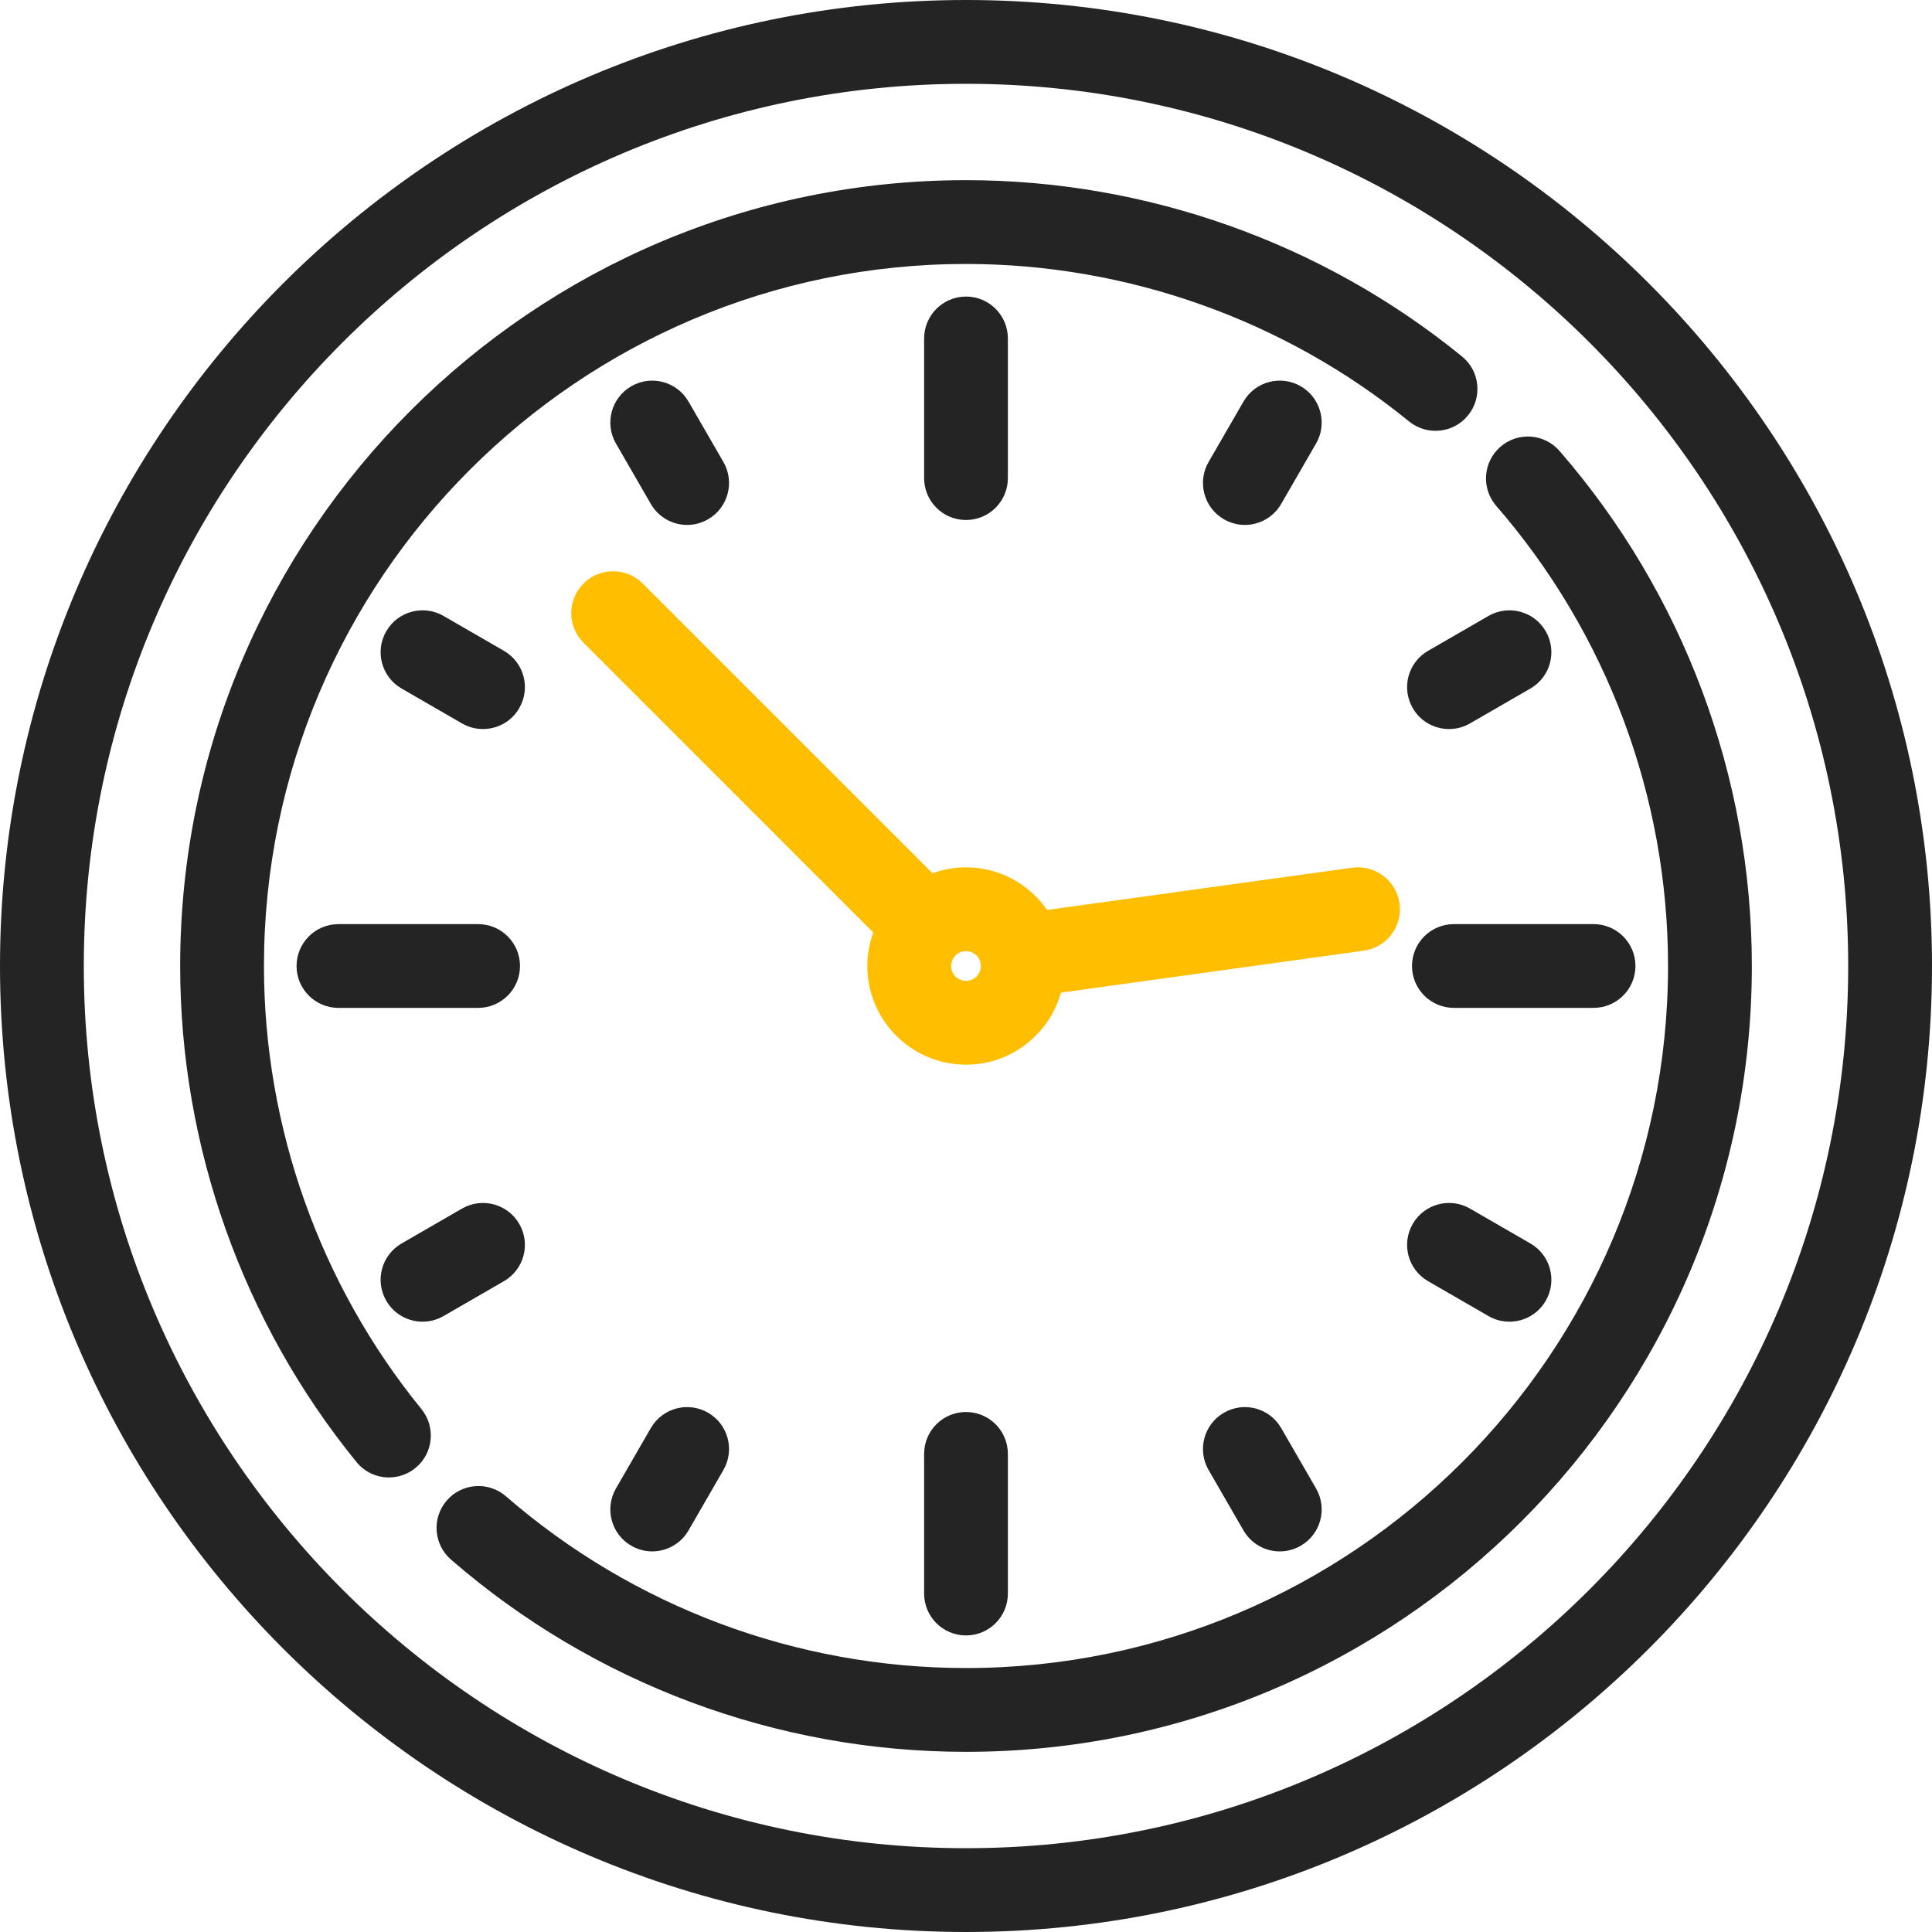
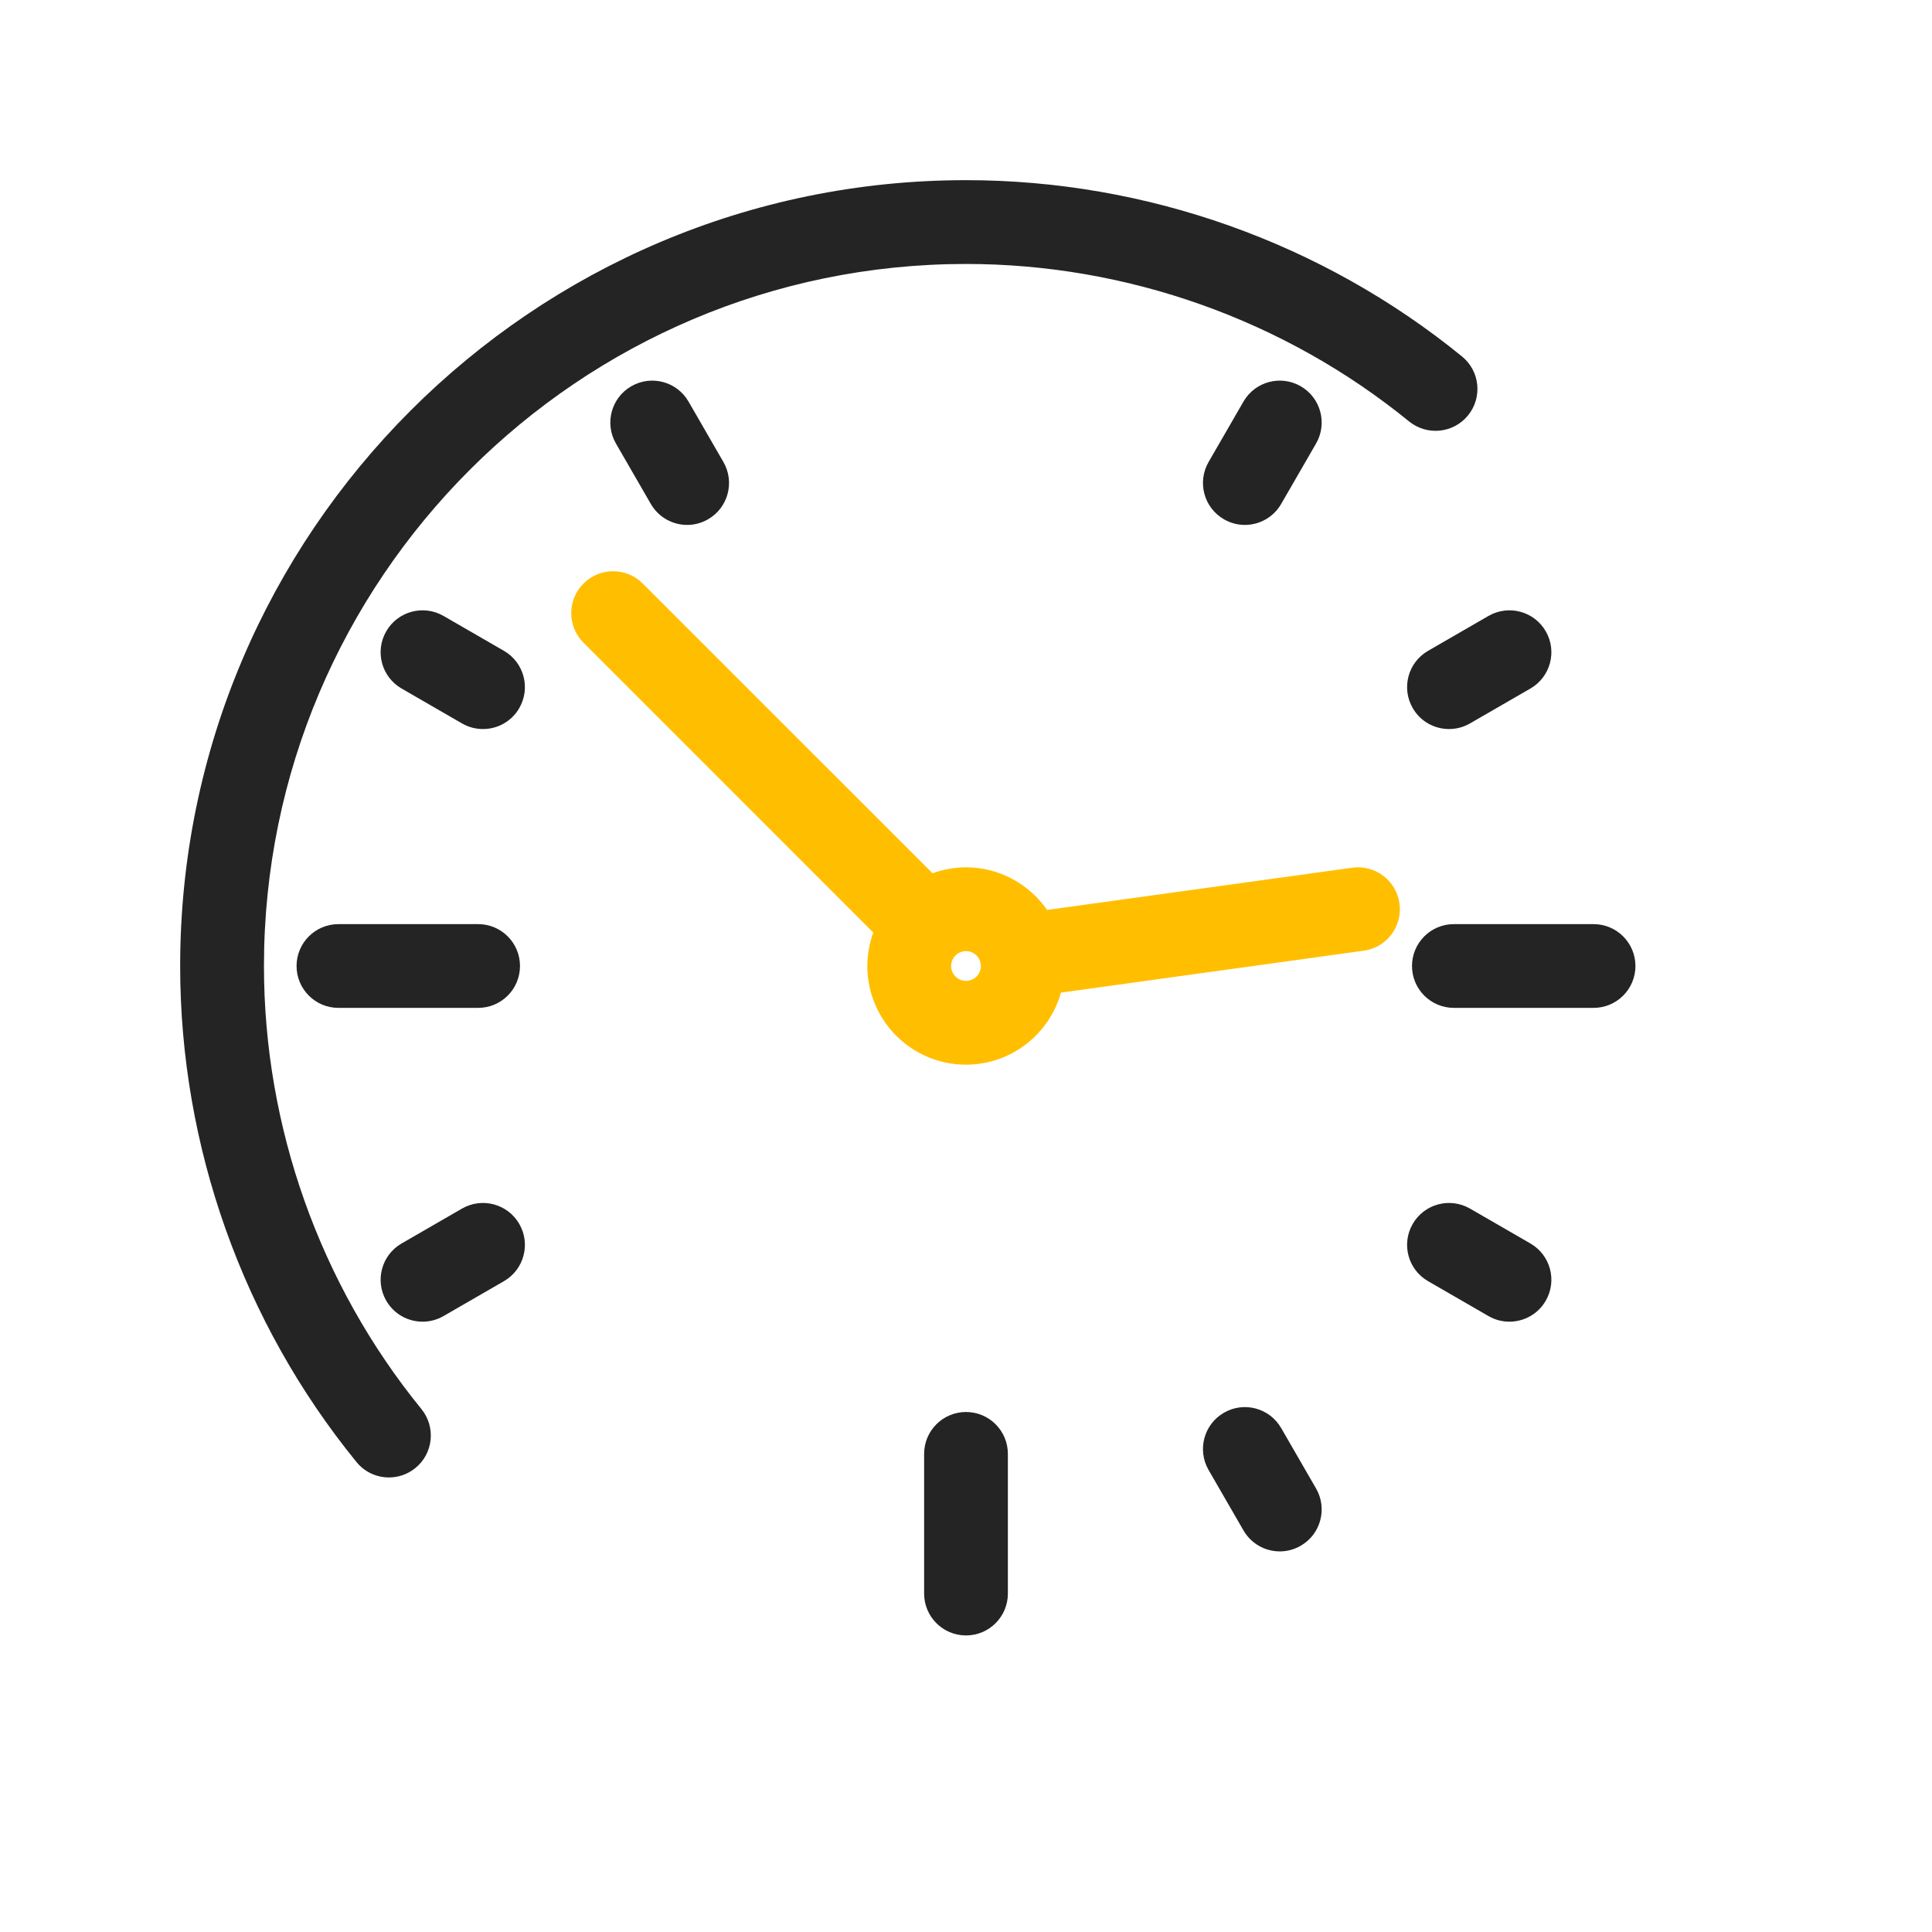
<svg xmlns="http://www.w3.org/2000/svg" width="40px" height="40px" viewBox="0 0 40 40" version="1.1">
  <title>Glyphs / Black / Hours</title>
  <g id="Glyphs-/-Black-/-Hours" stroke="none" stroke-width="1" fill="none" fill-rule="evenodd">
    <g id="Group-17">
-       <path d="M20,38.265 C9.929,38.265 1.735,30.071 1.735,20 C1.735,9.929 9.929,1.735 20,1.735 C30.071,1.735 38.265,9.929 38.265,20 C38.265,30.071 30.071,38.265 20,38.265 M20,0 C8.972,0 0,8.972 0,20 C0,31.028 8.972,40 20,40 C31.028,40 40,31.028 40,20 C40,8.972 31.028,0 20,0" id="Fill-1" fill="#242424" />
      <path d="M5.465,20 C5.465,11.985 11.985,5.465 20,5.465 C23.335,5.465 26.593,6.623 29.173,8.725 C29.545,9.027 30.091,8.972 30.394,8.6 C30.696,8.229 30.641,7.682 30.269,7.38 C27.38,5.026 23.733,3.73 20,3.73 C11.029,3.73 3.73,11.029 3.73,20 C3.73,23.733 5.026,27.38 7.38,30.269 C7.551,30.48 7.801,30.589 8.053,30.589 C8.245,30.589 8.439,30.525 8.6,30.394 C8.972,30.091 9.027,29.545 8.725,29.173 C6.623,26.593 5.465,23.335 5.465,20" id="Fill-3" fill="#242424" />
-       <path d="M32.288,9.336 C31.974,8.975 31.426,8.936 31.065,9.25 C30.703,9.564 30.664,10.112 30.978,10.474 C33.272,13.115 34.535,16.498 34.535,20 C34.535,28.015 28.015,34.535 20,34.535 C16.498,34.535 13.115,33.272 10.475,30.979 C10.113,30.665 9.565,30.704 9.251,31.065 C8.937,31.427 8.975,31.975 9.337,32.289 C12.293,34.856 16.08,36.27 20,36.27 C28.971,36.27 36.27,28.971 36.27,20 C36.27,16.08 34.856,12.293 32.288,9.336" id="Fill-5" fill="#242424" />
-       <path d="M20.867,9.899 L20.867,7.007 C20.867,6.528 20.479,6.14 20,6.14 C19.521,6.14 19.133,6.528 19.133,7.007 L19.133,9.899 C19.133,10.378 19.521,10.766 20,10.766 C20.479,10.766 20.867,10.378 20.867,9.899" id="Fill-7" fill="#242424" />
      <path d="M13.475,10.434 C13.636,10.712 13.927,10.868 14.227,10.868 C14.375,10.868 14.524,10.83 14.66,10.751 C15.075,10.512 15.217,9.981 14.978,9.566 L14.255,8.314 C14.015,7.899 13.485,7.757 13.07,7.997 C12.655,8.236 12.513,8.767 12.752,9.182 L13.475,10.434 Z" id="Fill-9" fill="#242424" />
      <path d="M10.434,13.475 L9.182,12.752 C8.767,12.513 8.236,12.655 7.997,13.07 C7.757,13.485 7.899,14.015 8.314,14.255 L9.566,14.978 C9.703,15.057 9.852,15.094 9.999,15.094 C10.299,15.094 10.591,14.939 10.751,14.66 C10.991,14.245 10.849,13.715 10.434,13.475" id="Fill-11" fill="#242424" />
      <path d="M8.749,27.364 C8.896,27.364 9.045,27.326 9.182,27.248 L10.434,26.525 C10.849,26.285 10.991,25.755 10.751,25.34 C10.512,24.925 9.981,24.783 9.566,25.022 L8.314,25.745 C7.899,25.985 7.757,26.515 7.997,26.93 C8.157,27.208 8.449,27.364 8.749,27.364" id="Fill-13" fill="#242424" />
-       <path d="M13.475,29.566 L12.752,30.818 C12.513,31.233 12.655,31.764 13.07,32.003 C13.207,32.082 13.356,32.12 13.503,32.12 C13.803,32.12 14.094,31.964 14.255,31.686 L14.978,30.434 C15.217,30.019 15.075,29.488 14.66,29.249 C14.245,29.009 13.715,29.151 13.475,29.566" id="Fill-15" fill="#242424" />
      <path d="M25.34,29.249 C24.925,29.488 24.783,30.019 25.022,30.434 L25.745,31.686 C25.906,31.964 26.197,32.12 26.497,32.12 C26.644,32.12 26.794,32.082 26.93,32.003 C27.345,31.764 27.487,31.233 27.248,30.818 L26.525,29.566 C26.285,29.151 25.755,29.009 25.34,29.249" id="Fill-17" fill="#242424" />
      <path d="M30.434,25.022 C30.019,24.783 29.488,24.925 29.249,25.34 C29.009,25.755 29.151,26.285 29.566,26.525 L30.818,27.248 C30.955,27.327 31.104,27.364 31.251,27.364 C31.551,27.364 31.843,27.208 32.003,26.93 C32.243,26.515 32.101,25.985 31.686,25.745 L30.434,25.022 Z" id="Fill-19" fill="#242424" />
      <path d="M30.818,12.752 L29.566,13.475 C29.151,13.715 29.009,14.245 29.249,14.66 C29.409,14.939 29.701,15.094 30.001,15.094 C30.148,15.094 30.297,15.057 30.434,14.978 L31.686,14.255 C32.101,14.015 32.243,13.485 32.003,13.07 C31.764,12.655 31.233,12.513 30.818,12.752" id="Fill-21" fill="#242424" />
      <path d="M25.773,10.868 C26.072,10.868 26.364,10.712 26.525,10.434 L27.248,9.182 C27.487,8.767 27.345,8.236 26.93,7.997 C26.515,7.757 25.985,7.899 25.745,8.314 L25.022,9.566 C24.783,9.981 24.925,10.512 25.34,10.751 C25.476,10.83 25.626,10.868 25.773,10.868" id="Fill-23" fill="#242424" />
      <path d="M10.766,20 C10.766,19.521 10.378,19.133 9.899,19.133 L7.007,19.133 C6.528,19.133 6.14,19.521 6.14,20 C6.14,20.479 6.528,20.867 7.007,20.867 L9.899,20.867 C10.378,20.867 10.766,20.479 10.766,20" id="Fill-25" fill="#242424" />
      <path d="M19.133,30.101 L19.133,32.993 C19.133,33.472 19.521,33.86 20,33.86 C20.479,33.86 20.867,33.472 20.867,32.993 L20.867,30.101 C20.867,29.622 20.479,29.234 20,29.234 C19.521,29.234 19.133,29.622 19.133,30.101" id="Fill-27" fill="#242424" />
      <path d="M33.86,20 C33.86,19.521 33.472,19.133 32.993,19.133 L30.101,19.133 C29.622,19.133 29.234,19.521 29.234,20 C29.234,20.479 29.622,20.867 30.101,20.867 L32.993,20.867 C33.472,20.867 33.86,20.479 33.86,20" id="Fill-29" fill="#242424" />
      <path d="M20,20.308 C19.83,20.308 19.692,20.17 19.692,20 C19.692,19.83 19.83,19.692 20,19.692 C20.17,19.692 20.308,19.83 20.308,20 C20.308,20.17 20.17,20.308 20,20.308 M28.975,18.705 C28.909,18.231 28.472,17.899 27.997,17.965 L21.679,18.839 C21.31,18.307 20.695,17.957 20,17.957 C19.756,17.957 19.524,18.002 19.307,18.08 L13.307,12.081 C12.969,11.742 12.419,11.742 12.081,12.081 C11.742,12.419 11.742,12.969 12.081,13.307 L18.08,19.307 C18.002,19.524 17.957,19.756 17.957,20 C17.957,21.127 18.873,22.043 20,22.043 C20.936,22.043 21.725,21.41 21.966,20.551 L28.235,19.683 C28.709,19.618 29.041,19.18 28.975,18.705" id="Fill-31" fill="#FFBF00" />
    </g>
  </g>
</svg>